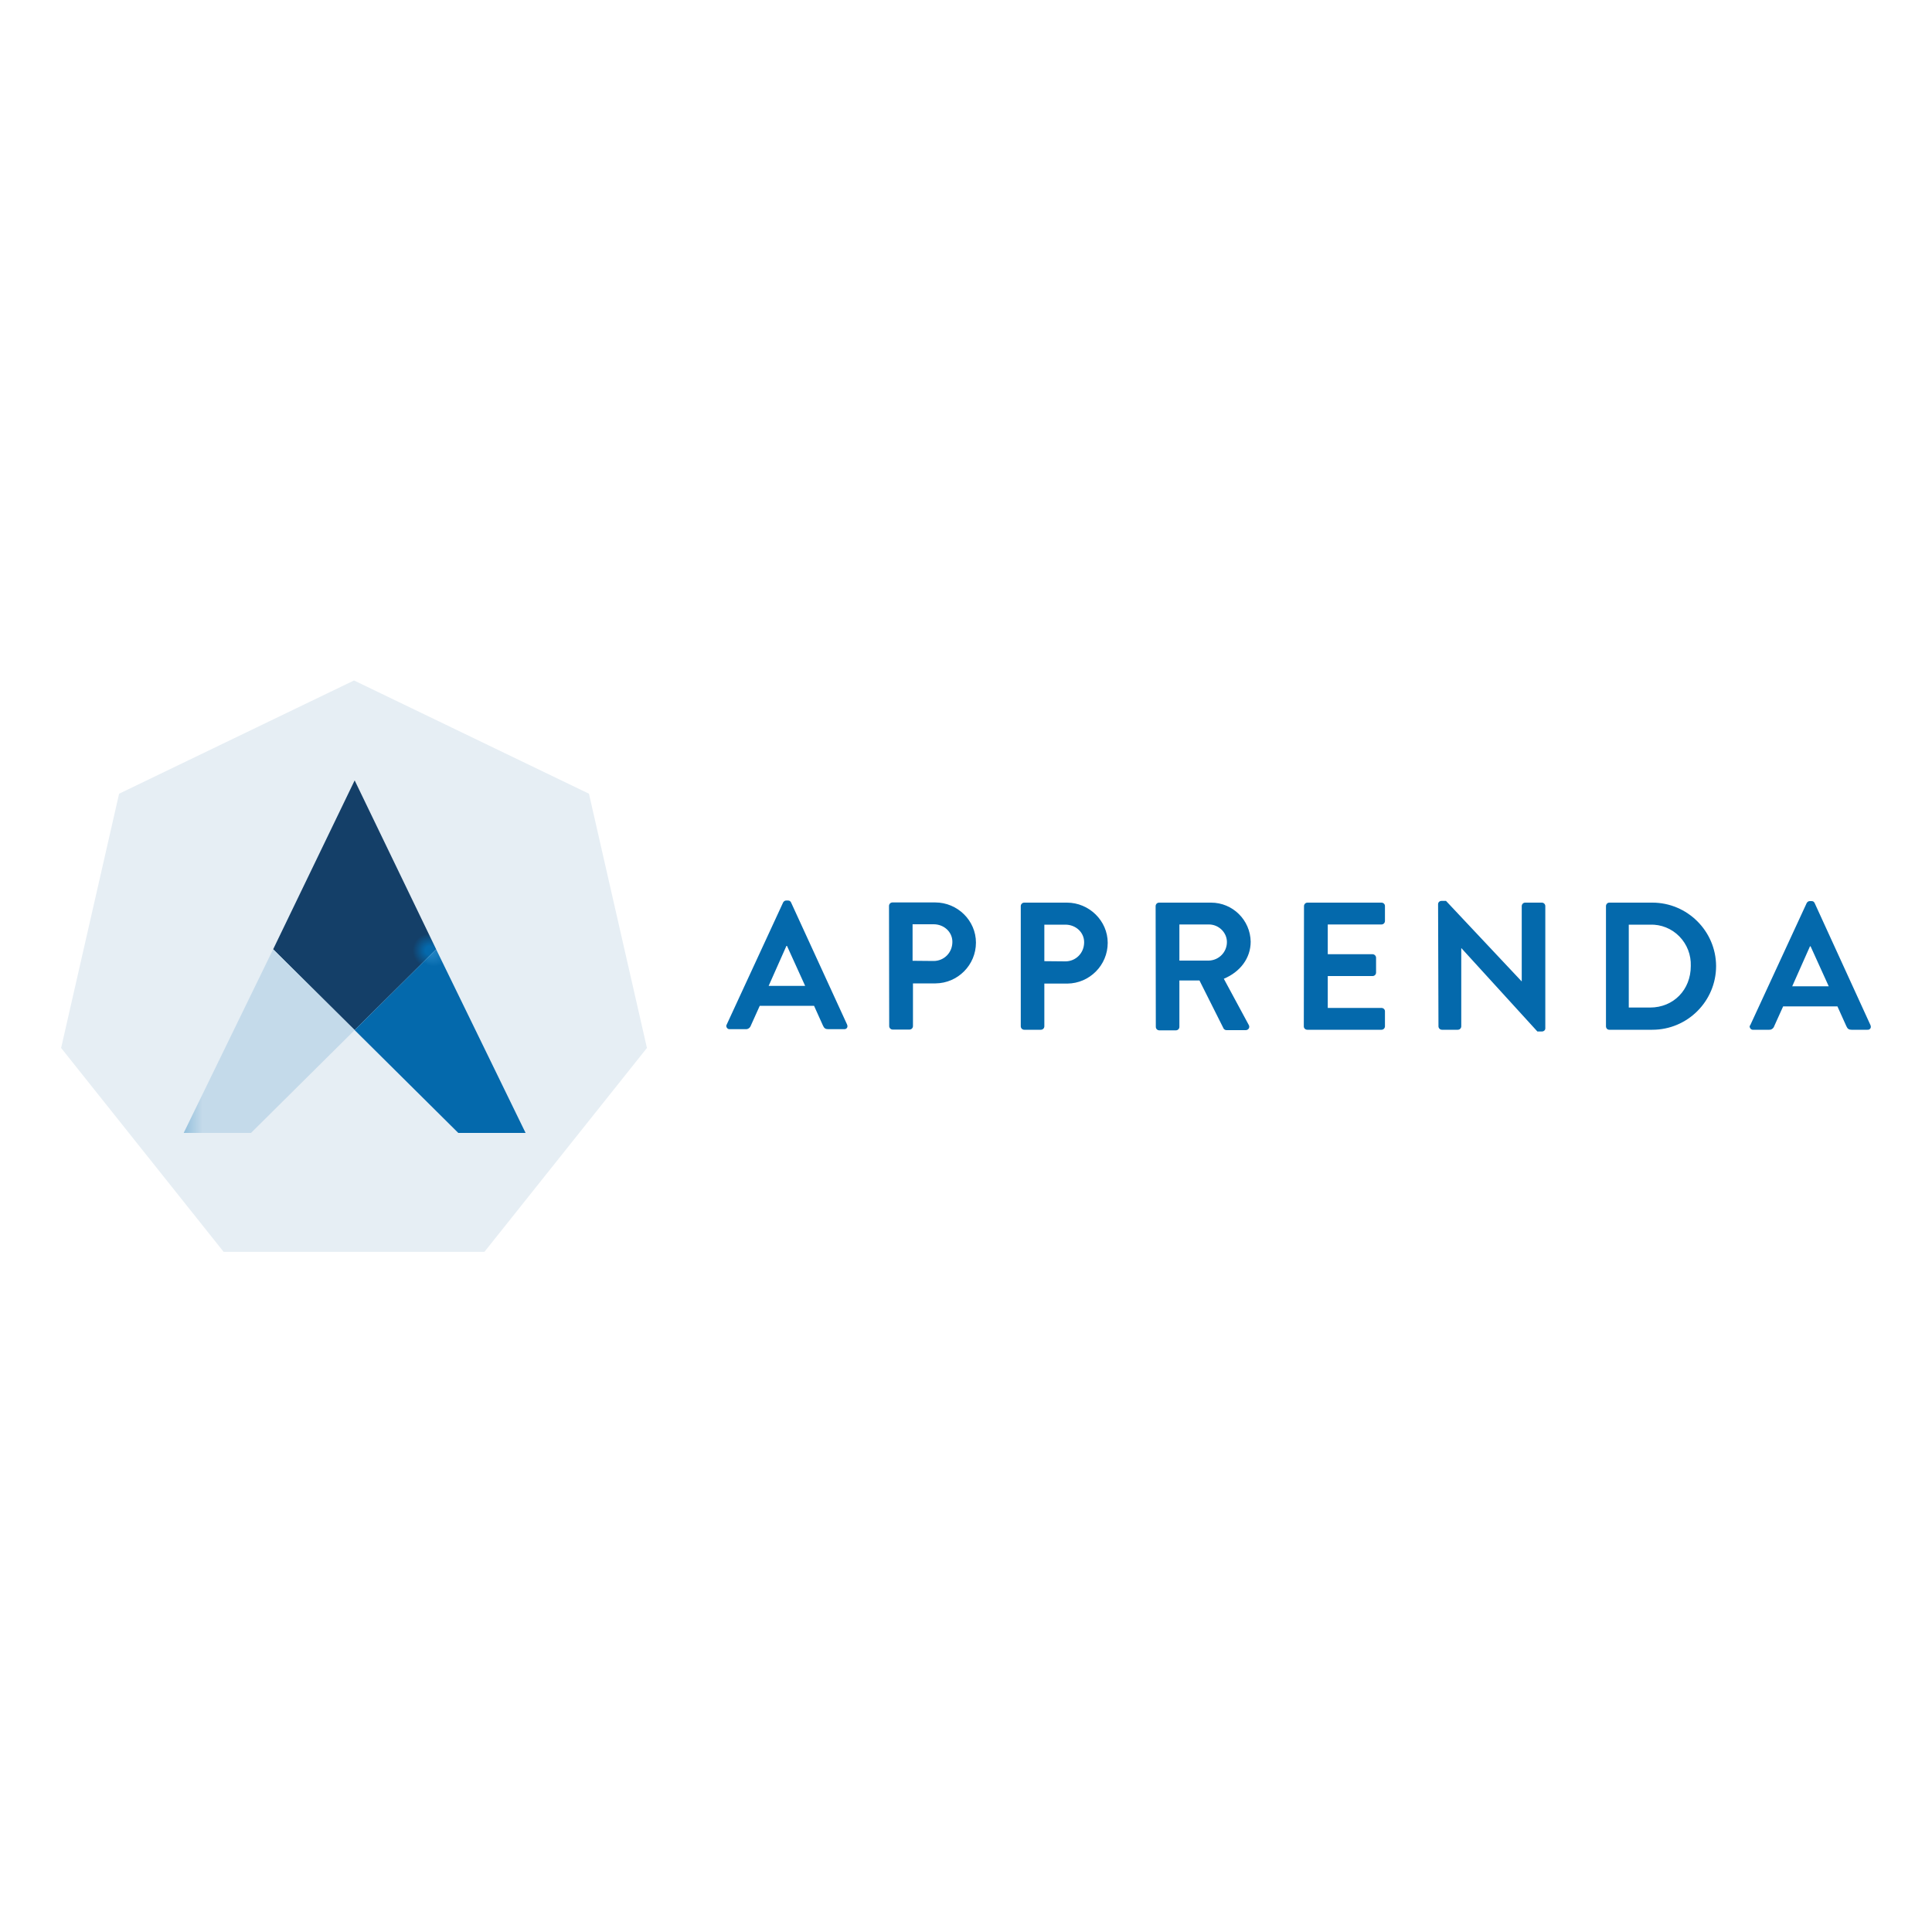
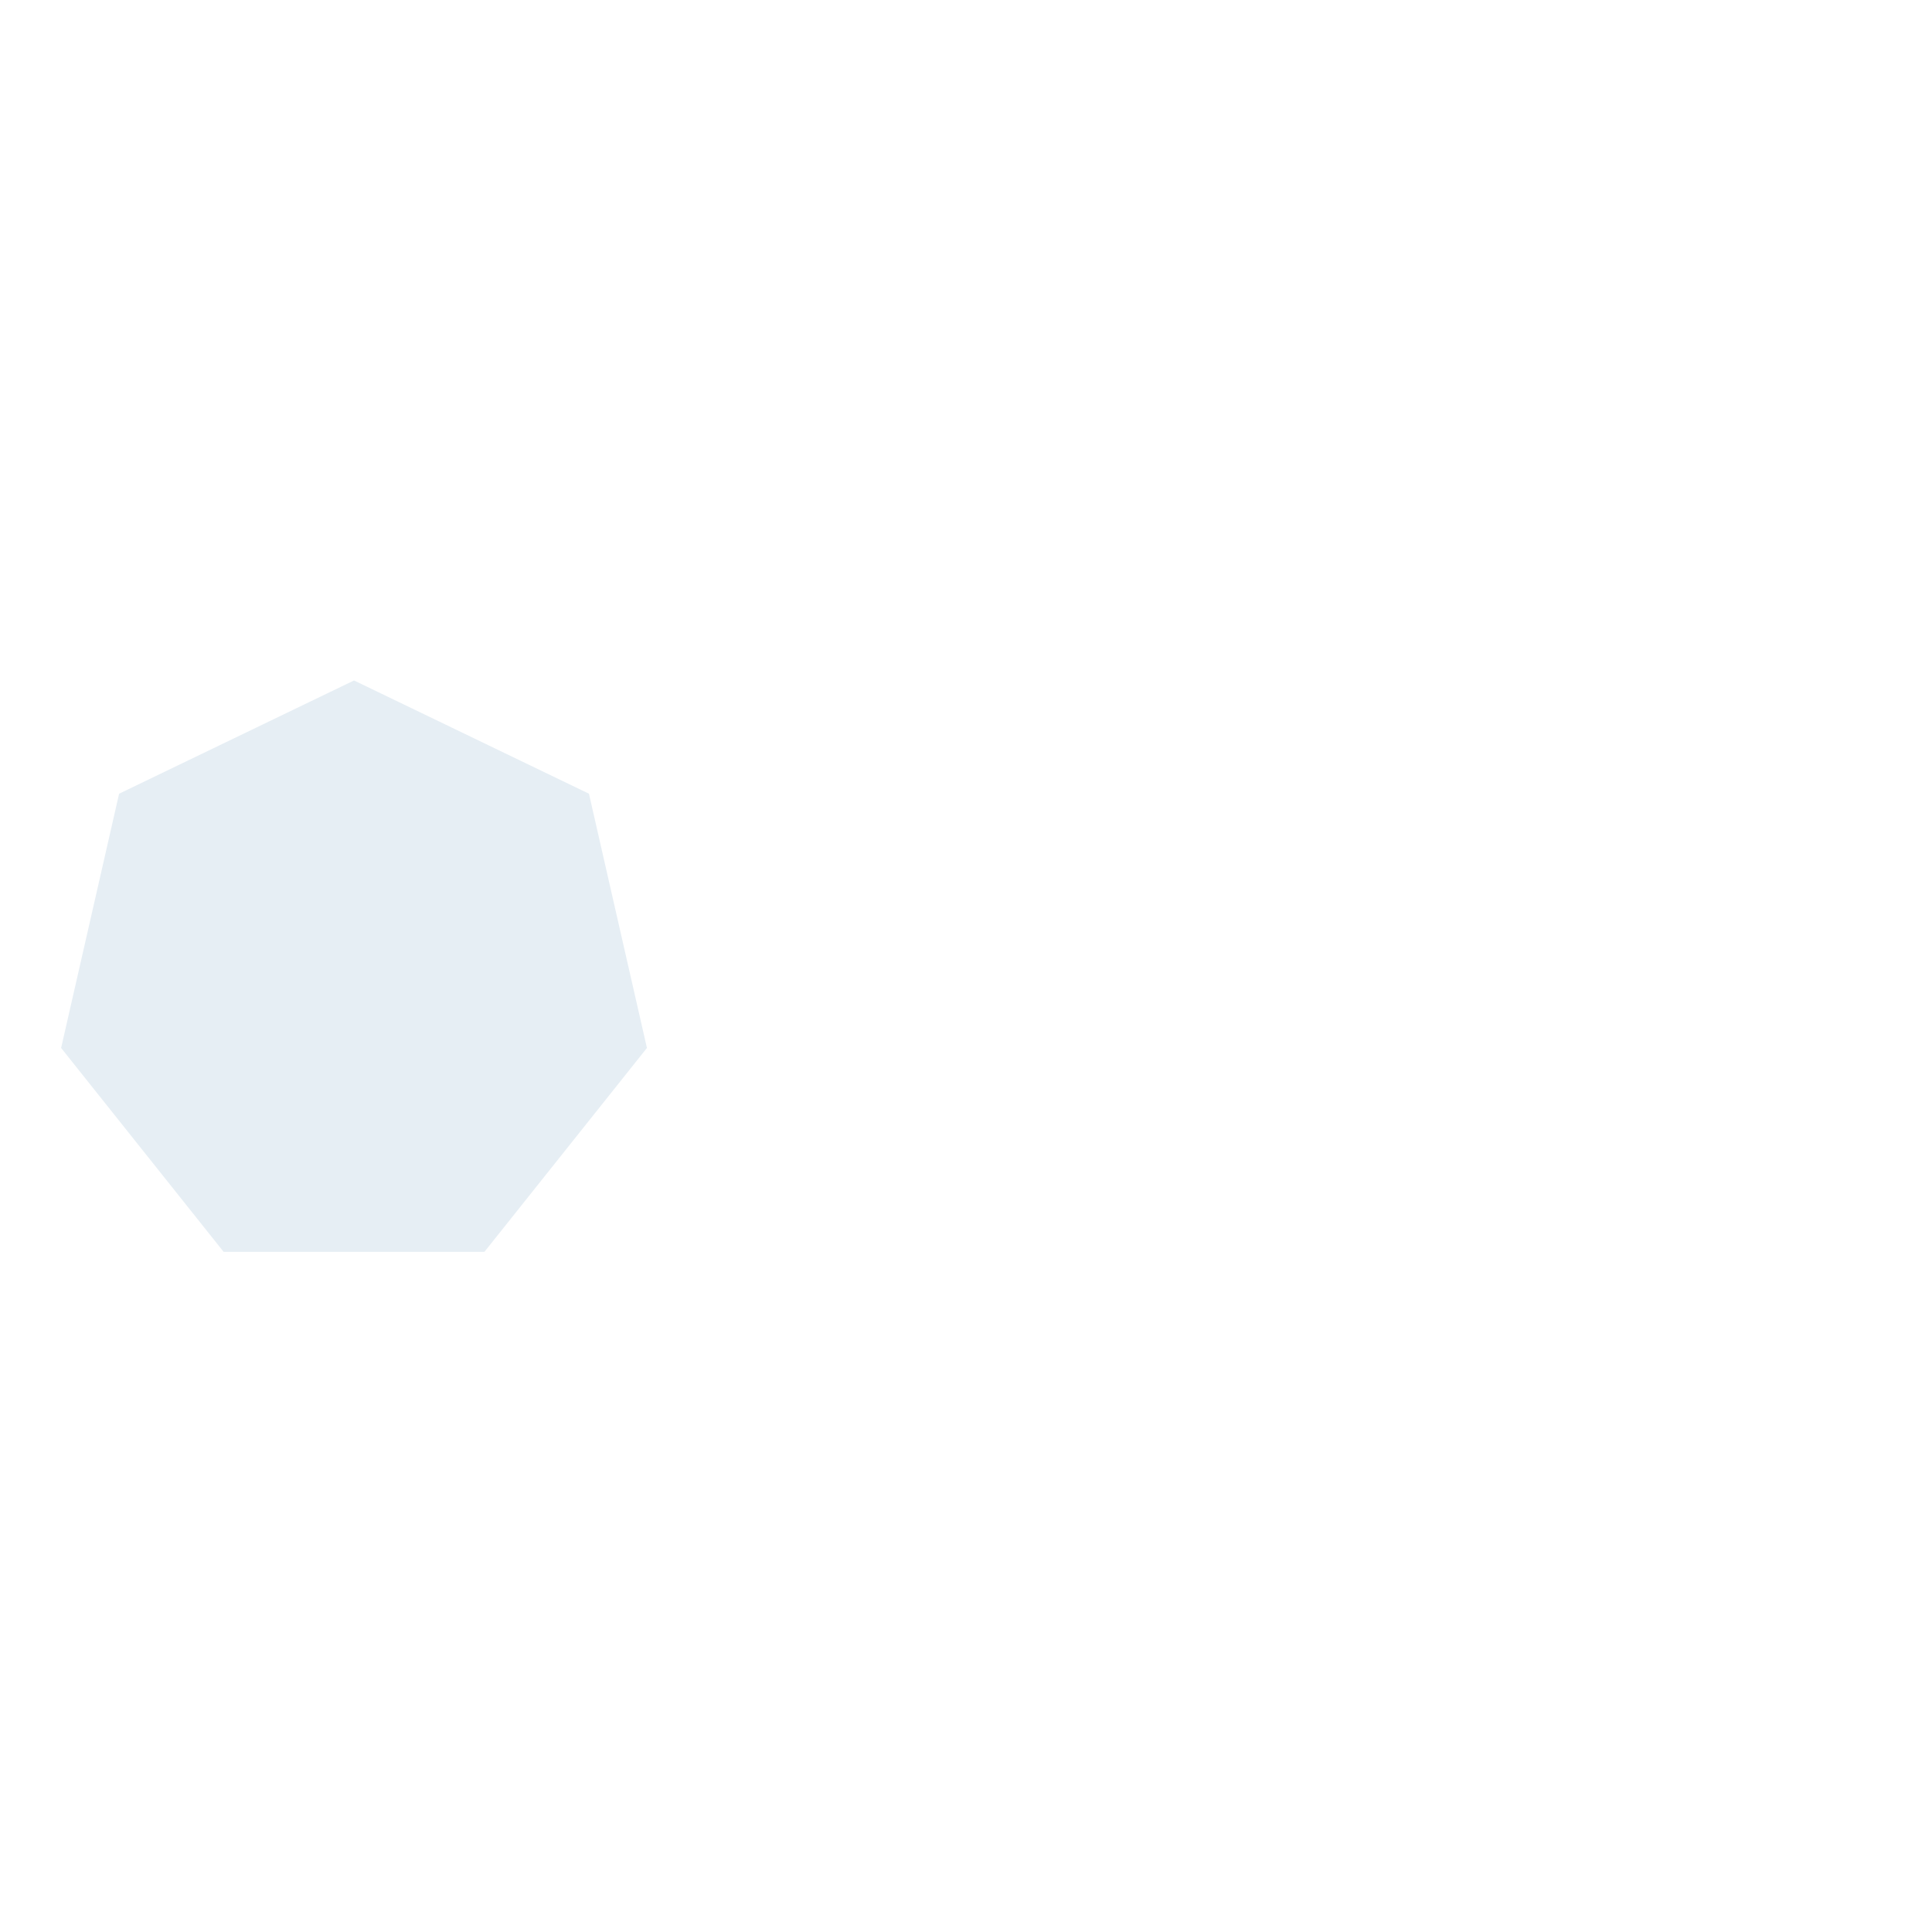
<svg xmlns="http://www.w3.org/2000/svg" xmlns:xlink="http://www.w3.org/1999/xlink" version="1.1" id="Layer_1" x="0px" y="0px" viewBox="0 0 1000 1000" style="enable-background:new 0 0 1000 1000;" xml:space="preserve">
  <style type="text/css">
	.st0{fill:#0469AC;}
	.st1{fill:#E6EEF4;}
	.st2{clip-path:url(#SVGID_2_);fill:url(#SVGID_3_);}
	.st3{clip-path:url(#SVGID_5_);fill:url(#SVGID_6_);}
	.st4{clip-path:url(#SVGID_8_);fill:url(#SVGID_9_);}
</style>
  <g transform="translate(.048)">
-     <path class="st0" d="M416.7,510.3l-9.4-20.7h-0.3l-9.2,20.7H416.7z M376.1,530.3l29.2-63.2c0.3-0.5,0.8-1,1.6-1h0.9   c1,0,1.3,0.5,1.6,1l29,63.2c0.4,0.8,0.2,1.8-0.6,2.2c-0.3,0.2-0.6,0.2-1,0.2h-8.2c-1.4,0-2.1-0.5-2.7-1.9l-4.6-10.2h-28.1   l-4.6,10.2c-0.4,1.2-1.5,2-2.7,1.9h-8.2c-0.9,0.1-1.7-0.6-1.8-1.5C375.8,531,375.9,530.6,376.1,530.3 M483.2,497.4   c5.3,0,9.7-4.2,9.7-9.9c0-5.2-4.4-9.1-9.7-9.1h-10.9v18.9L483.2,497.4z M460.1,468.9c0-0.9,0.7-1.8,1.8-1.8H484   c11.6,0,21.1,9.4,21.1,20.8c0,11.6-9.4,21-20.9,21.1h-11.7v22.1c0,1-0.8,1.8-1.8,1.8H462c-1,0-1.8-0.8-1.8-1.8c0,0,0,0,0,0   L460.1,468.9z M551.4,497.6c5.3,0,9.7-4.2,9.7-9.9c0-5.2-4.4-9.1-9.7-9.1h-10.9v18.9L551.4,497.6z M528.3,469   c0-0.9,0.7-1.8,1.8-1.8h22.1c11.5,0,21.1,9.4,21.1,20.8c0,11.6-9.4,21-20.9,21.1h-11.9v22.1c0,1-0.8,1.8-1.8,1.8h-8.6   c-1,0-1.8-0.8-1.8-1.8L528.3,469z M625.7,497.2c5.2-0.2,9.3-4.4,9.3-9.6c0-5-4.3-9.1-9.3-9.1h-15.3v18.7L625.7,497.2z M598.1,469   c0-0.9,0.7-1.8,1.8-1.8h26.9c11.2,0,20.3,9,20.5,20.2c0,8.6-5.5,15.7-13.9,19.2l12.9,23.9c0.7,1.1,0,2.7-1.6,2.7h-9.9   c-0.8,0-1.3-0.5-1.5-0.8l-12.5-24.9h-10.4v24c0,1-0.8,1.8-1.8,1.8h-8.6c-1,0-1.8-0.8-1.8-1.8L598.1,469z M674.9,469   c0-0.9,0.7-1.8,1.8-1.8H715c1,0,1.8,0.8,1.8,1.7c0,0,0,0,0,0.1v7.7c0,0.9-0.7,1.8-1.8,1.8h-27.8v15.4h23.2c0.9,0,1.8,0.8,1.8,1.8   v7.7c0,1-0.8,1.8-1.8,1.8h-23.2v16.5H715c1,0,1.8,0.8,1.8,1.7c0,0,0,0,0,0.1v7.7c0,0.9-0.7,1.8-1.8,1.8h-38.4c-1,0-1.8-0.8-1.8-1.7   c0,0,0,0,0-0.1L674.9,469z M744.3,468c0-1,0.8-1.7,1.8-1.7h2.3l39.1,41.6h0.1V469c0-0.9,0.7-1.8,1.8-1.8h8.6c1,0,1.8,0.8,1.8,1.8   v63.3c0,0.9-0.8,1.6-1.8,1.6h-2.3l-39.3-43.1h-0.1v40.4c0,1-0.8,1.8-1.8,1.8h-8.2c-1,0-1.8-0.8-1.8-1.8L744.3,468z M854,521.5   c12.2,0,21.1-9.2,21.1-21.5c0.2-5.7-1.9-11.2-5.9-15.3c-4-4.1-9.5-6.3-15.2-6.1h-11v42.9L854,521.5z M831.2,469   c0-0.9,0.7-1.8,1.7-1.8h22.3c18.1,0,32.9,14.7,33,32.8c0,18.2-14.8,33-33,33h-22.3c-1,0-1.7-0.8-1.7-1.8V469z M946.5,510.5   l-9.4-20.7h-0.3l-9.2,20.7H946.5z M905.9,530.6l29.2-63.2c0.3-0.5,0.8-1,1.6-1h0.9c1,0,1.3,0.5,1.6,1l28.9,63.2   c0.4,0.8,0.2,1.8-0.6,2.2c-0.3,0.2-0.6,0.2-1,0.2h-8.2c-1.4,0-2.1-0.5-2.7-1.9l-4.6-10.2h-28.1l-4.6,10.2c-0.4,1.2-1.5,2-2.7,1.9   h-8.2c-0.9,0.1-1.7-0.6-1.8-1.5C905.5,531.2,905.6,530.9,905.9,530.6" />
    <g transform="matrix(1.409 0 0 1.409 -54.783 -33.858)">
      <path class="st1" d="M121,483.9L61.3,409l21.3-93.4l86.3-41.6l86.3,41.6l21.3,93.4l-59.7,74.9H121z" />
      <g transform="matrix(.079 0 0 -.079 98.869 105.764)">
        <g>
          <defs>
-             <polygon id="SVGID_1_" points="510.4,-3379.5 889.4,-3755.4 1268.4,-3379.5 889.4,-2594.2      " />
-           </defs>
+             </defs>
          <clipPath id="SVGID_2_">
            <use xlink:href="#SVGID_1_" style="overflow:visible;" />
          </clipPath>
          <radialGradient id="SVGID_3_" cx="-847.852" cy="-8387.41" r="8.561" gradientTransform="matrix(-9.248 0 0 9.248 -6602.386 74181.07)" gradientUnits="userSpaceOnUse">
            <stop offset="0" style="stop-color:#0469AC" />
            <stop offset="0.263" style="stop-color:#0469AC" />
            <stop offset="1" style="stop-color:#143F68" />
          </radialGradient>
          <path class="st2" d="M510.4-3379.5l379-375.9l379,375.9l-379,785.3L510.4-3379.5z" />
        </g>
        <g>
          <defs>
            <polygon id="SVGID_4_" points="889.4,-3755.4 1371.2,-4233.5 1684.2,-4233.5 1268.2,-3379.5      " />
          </defs>
          <clipPath id="SVGID_5_">
            <use xlink:href="#SVGID_4_" style="overflow:visible;" />
          </clipPath>
          <radialGradient id="SVGID_6_" cx="-846.463" cy="-8372.983" r="8.561" fx="-843.835" fy="-8374.404" gradientTransform="matrix(-9.579 0 0 9.579 -6849.531 76827.102)" gradientUnits="userSpaceOnUse">
            <stop offset="0" style="stop-color:#2889C8" />
            <stop offset="1" style="stop-color:#0469AC" />
          </radialGradient>
-           <path class="st3" d="M889.4-3755.4l481.8-478.1h313l-416,854L889.4-3755.4z" />
        </g>
        <g>
          <defs>
-             <polygon id="SVGID_7_" points="94.4,-4233.5 407.4,-4233.5 889.2,-3755.4 510.3,-3379.5      " />
-           </defs>
+             </defs>
          <clipPath id="SVGID_8_">
            <use xlink:href="#SVGID_7_" style="overflow:visible;" />
          </clipPath>
          <linearGradient id="SVGID_9_" gradientUnits="userSpaceOnUse" x1="-500.77" y1="-33819.703" x2="119.182" y2="-33819.703" gradientTransform="matrix(0.142 0 0 0.142 165.516 994.763)">
            <stop offset="0" style="stop-color:#93C0DC" />
            <stop offset="1" style="stop-color:#C4DAEA" />
          </linearGradient>
-           <path class="st4" d="M94.4-4233.5h313l481.8,478.1l-379,375.9L94.4-4233.5z" />
        </g>
      </g>
    </g>
  </g>
</svg>